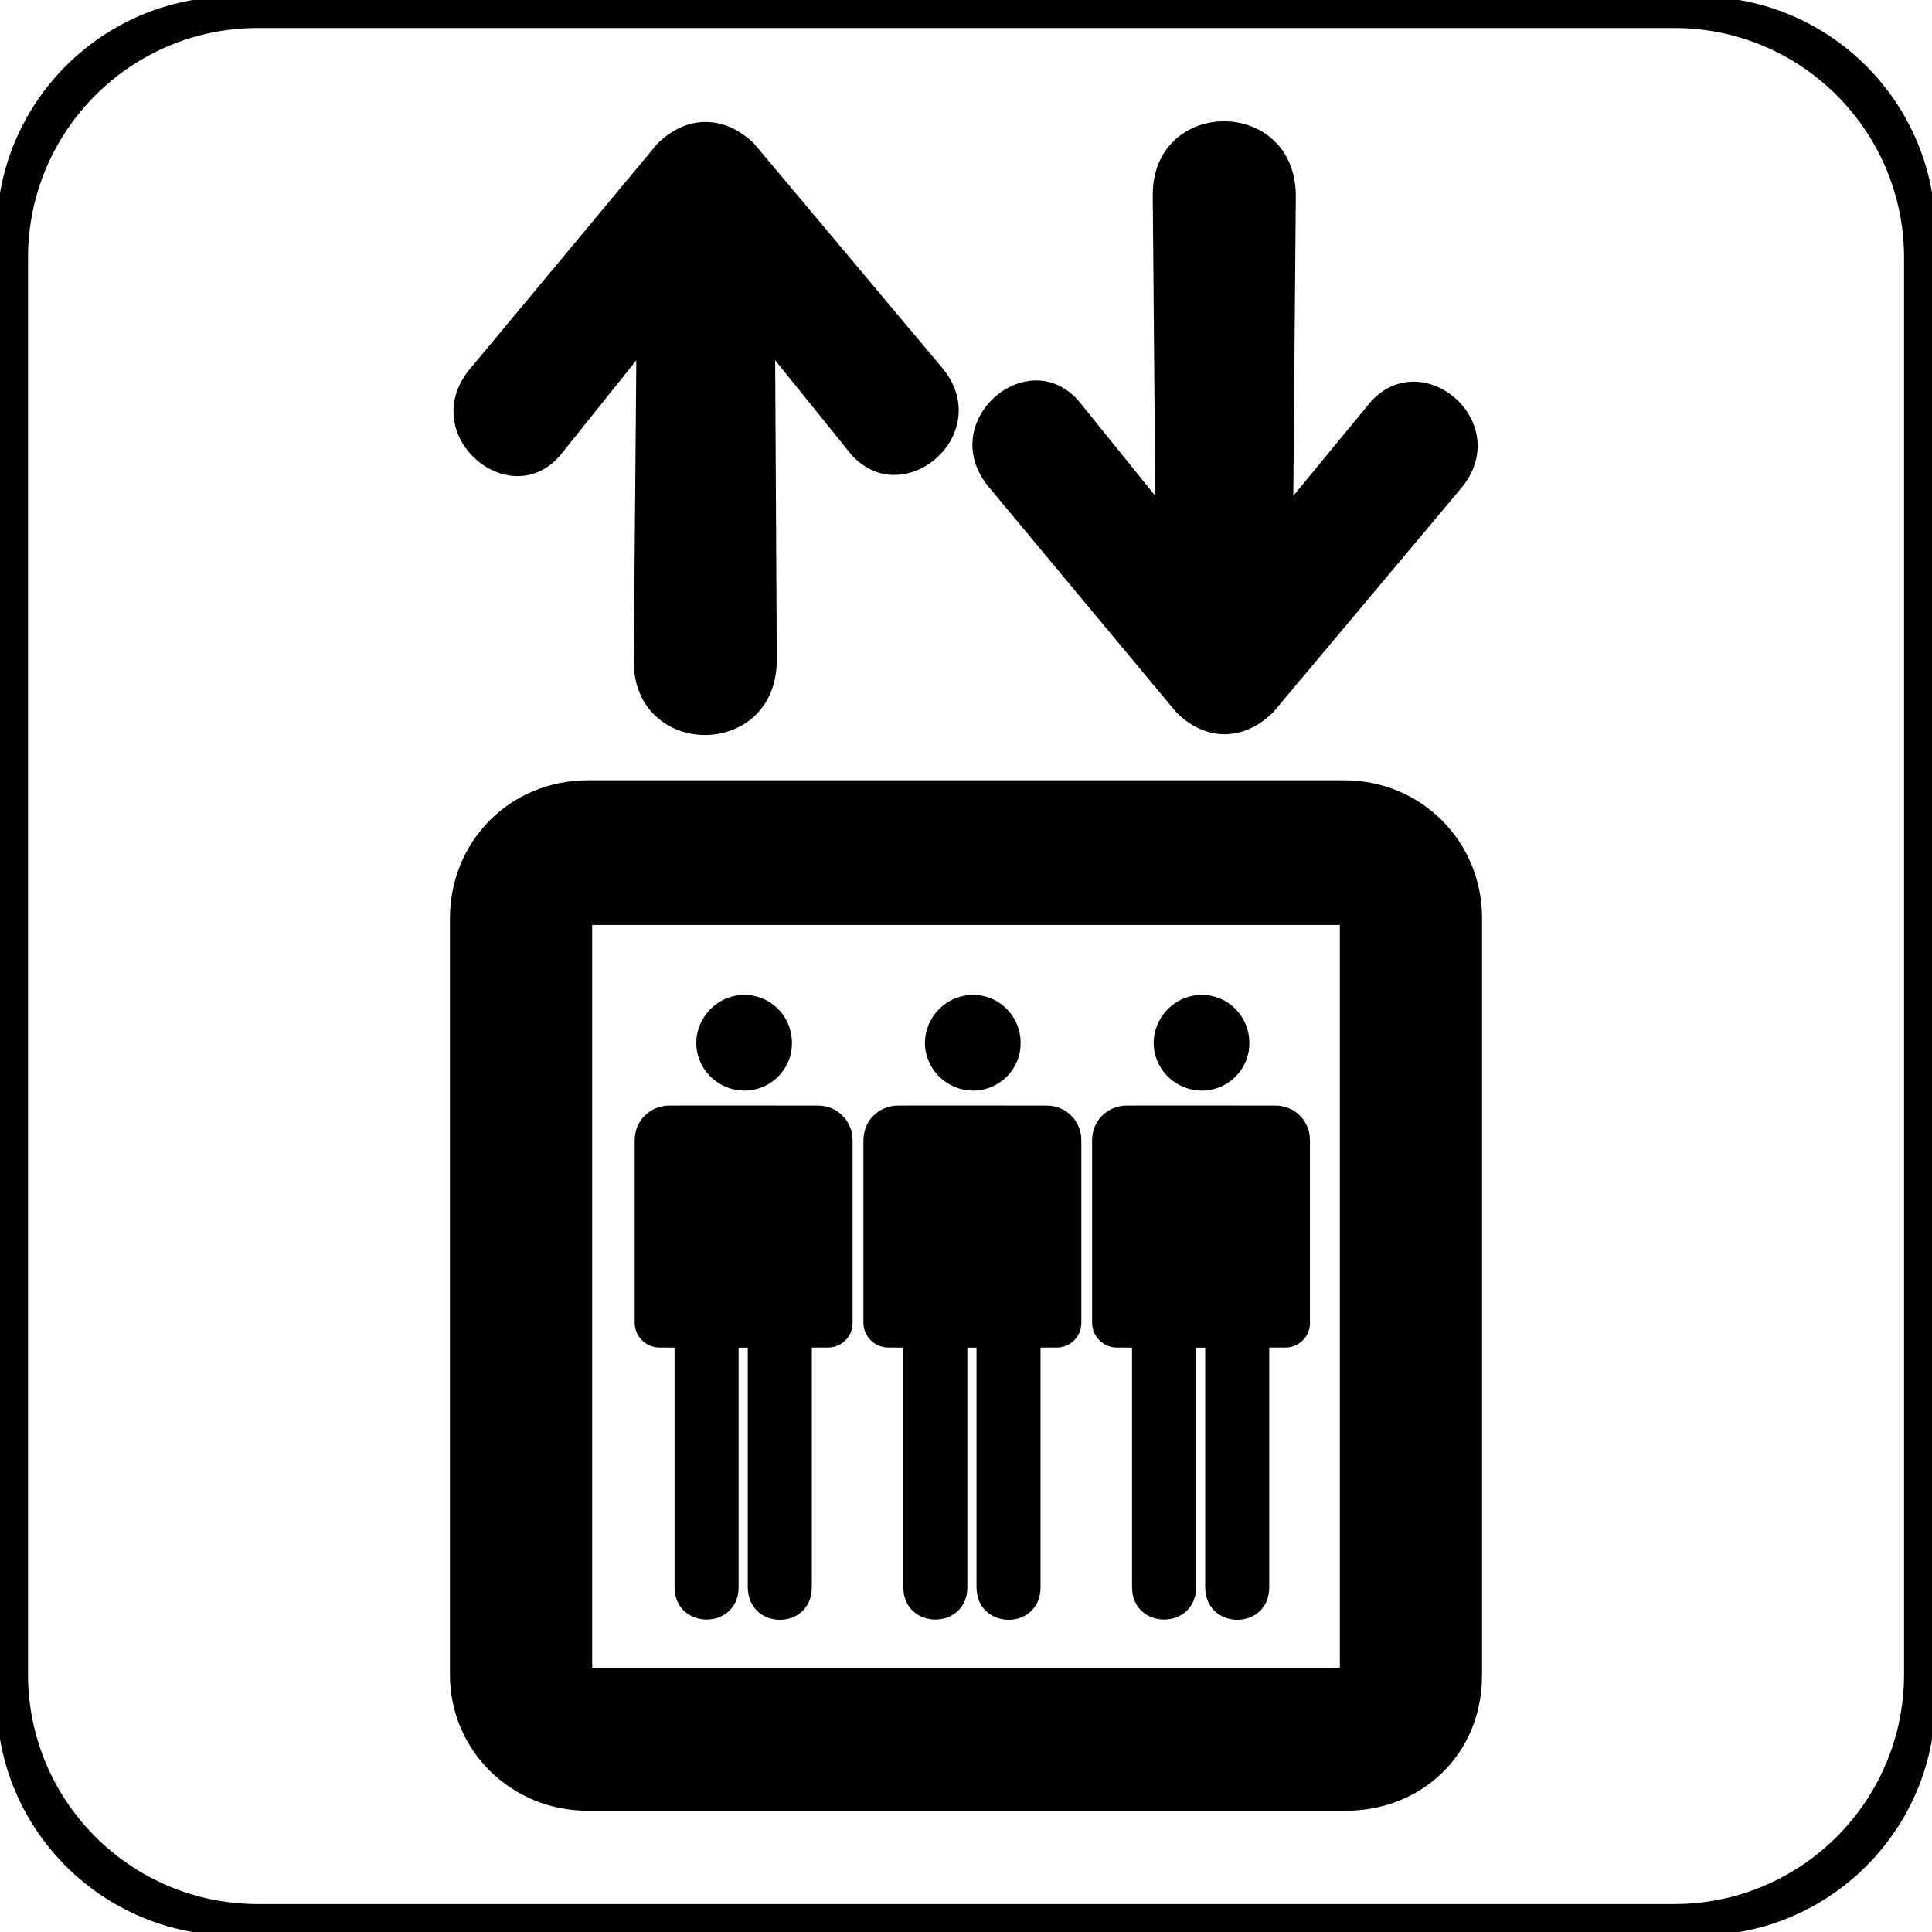
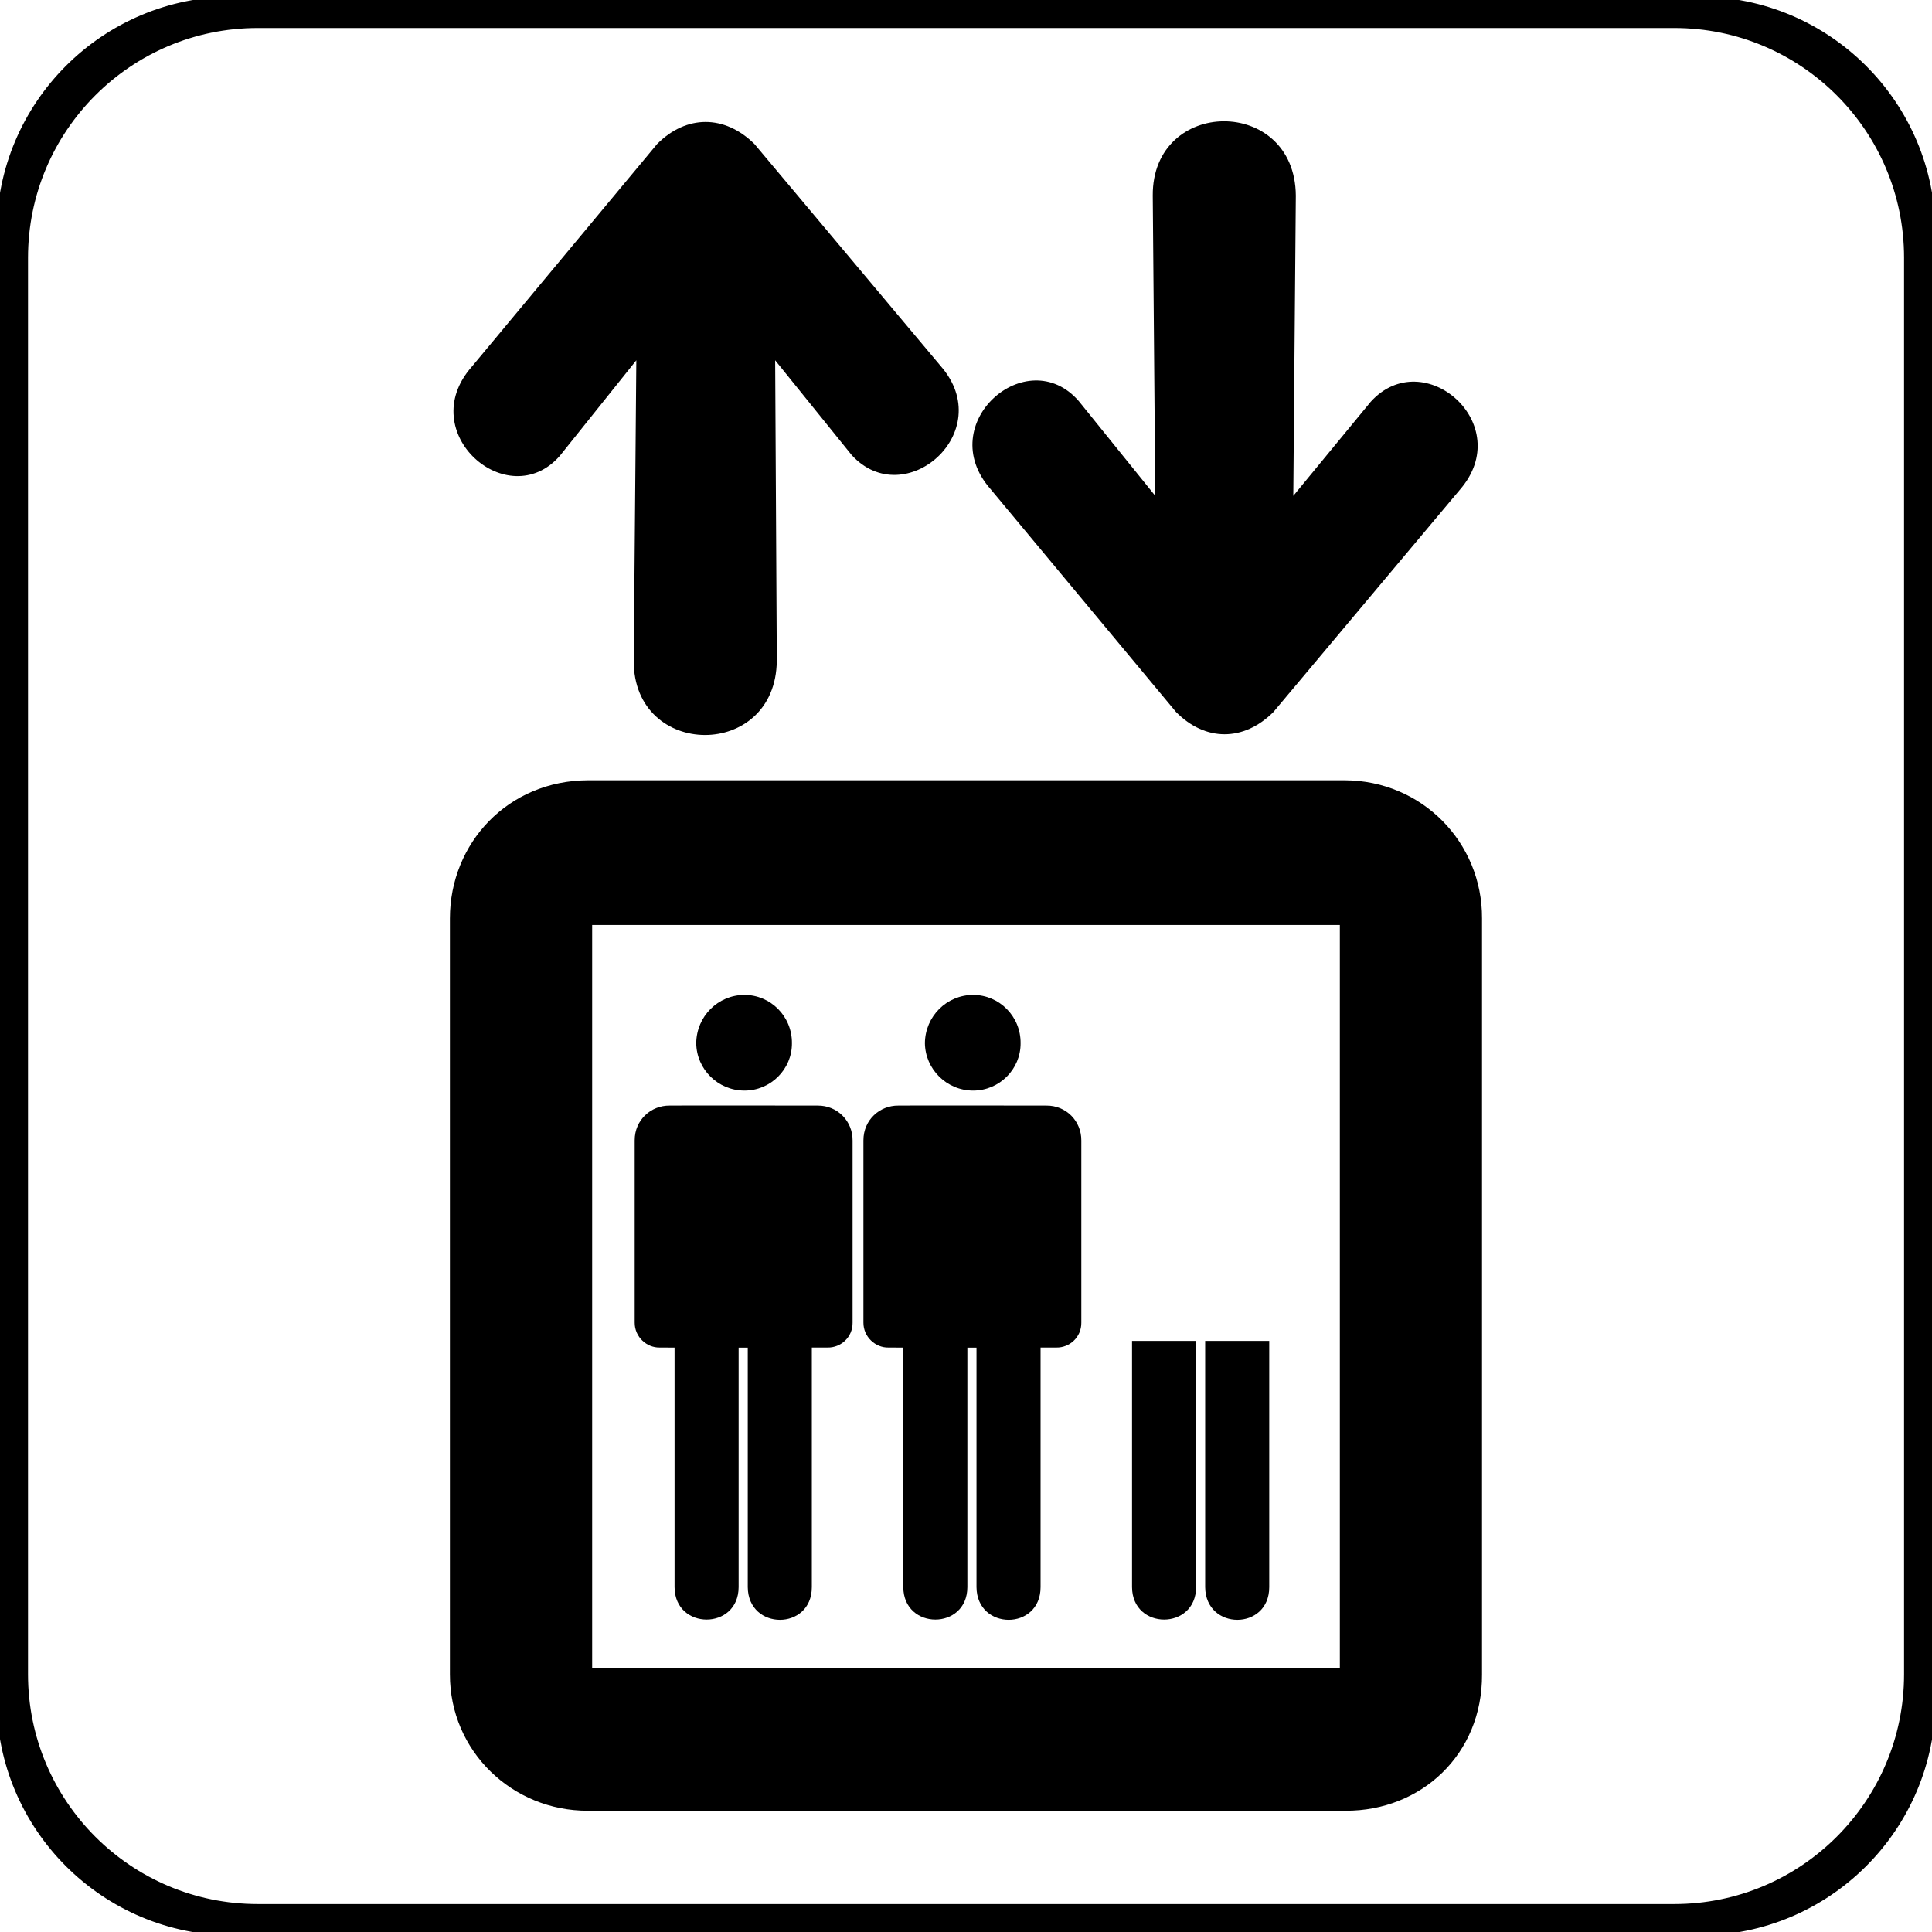
<svg xmlns="http://www.w3.org/2000/svg" version="1.1" id="Layer_1" x="0px" y="0px" viewBox="0 0 283.46 283.46" style="enable-background:new 0 0 283.46 283.46;" xml:space="preserve">
  <style type="text/css">
	.st0{stroke:#000000;stroke-miterlimit:10;}
</style>
  <path class="st0" d="M249.25,0H34.21C15.32,0,0,15.32,0,34.21v215.05c0,18.89,15.32,34.21,34.21,34.21h215.05  c18.89,0,34.21-15.32,34.21-34.21V34.21C283.46,15.32,268.15,0,249.25,0z M279.86,245.65c0,18.89-15.32,34.21-34.21,34.21H37.82  c-18.89,0-34.21-15.32-34.21-34.21V37.82c0-18.89,15.32-34.21,34.21-34.21h207.83c18.89,0,34.21,15.32,34.21,34.21V245.65z" />
  <g>
    <path d="M197.31,114.48H86.27c-11.75,0.04-20.25,9.22-20.26,20.26v110.92c-0.02,11.26,9.14,20.05,20.26,20.01h111.16   c11.06,0.04,20.08-8.25,20.01-20.01V134.74C217.49,123.58,208.62,114.52,197.31,114.48z M196.58,244.68H86.88V135.71h109.7V244.68z   " />
    <path d="M169.13,28.7c-0.09-14.46,20.88-14.62,20.99,0l-0.37,44.05l11.35-13.79c7.78-8.6,21.47,3.32,13.06,12.93l-27.33,32.58   c-4.38,4.36-10,4.33-14.28,0l-27.21-32.7c-8.49-9.62,5.33-21.66,12.93-12.93l11.23,13.91L169.13,28.7L169.13,28.7z" />
    <path d="M92.98,96.91c-0.09,14.49,20.88,14.65,20.99,0l-0.24-44.05l11.23,13.91c7.78,8.51,21.48-3.41,13.06-13.06l-27.33-32.58   c-4.38-4.33-10-4.3-14.28,0l-27.21,32.7c-8.49,9.65,5.33,21.7,12.93,13.06l11.23-14.03L92.98,96.91L92.98,96.91z" />
  </g>
-   <path d="M192.2,194.05c0.03,2.16-1.75,3.7-3.66,3.66c0,0-24.56,0.04-24.65,0c-1.87,0.04-3.67-1.53-3.66-3.66v-26.72  c-0.01-3.06,2.44-5.15,5.12-5.12c-0.03-0.03,21.72,0,21.72,0c2.93-0.03,5.15,2.3,5.12,5.12V194.05L192.2,194.05z" />
  <path d="M186.22,196.74h-9.4v36.12c0.06,6.4,9.4,6.4,9.4,0V196.74L186.22,196.74z" />
  <path d="M175.49,196.74h-9.4v36.12c0.04,6.35,9.38,6.35,9.4,0V196.74L175.49,196.74z" />
-   <path d="M176.34,160.01c3.85,0,6.99-3.14,6.96-6.96c0.03-3.93-3.11-7.07-6.96-7.08c-3.9,0.01-7.04,3.15-7.08,7.08  C169.3,156.87,172.44,160.01,176.34,160.01L176.34,160.01z" />
  <path d="M176.34,153.05" />
  <path d="M158.65,194.05c0.03,2.16-1.75,3.7-3.66,3.66c0,0-24.56,0.04-24.65,0c-1.87,0.04-3.67-1.53-3.66-3.66v-26.72  c-0.01-3.06,2.44-5.15,5.12-5.12c-0.03-0.03,21.72,0,21.72,0c2.93-0.03,5.15,2.3,5.13,5.12V194.05L158.65,194.05z" />
  <path d="M152.67,196.74h-9.4v36.12c0.06,6.4,9.4,6.4,9.4,0V196.74L152.67,196.74z" />
  <path d="M141.93,196.74h-9.4v36.12c0.04,6.35,9.38,6.35,9.4,0V196.74L141.93,196.74z" />
  <path d="M142.78,160.01c3.85,0,6.99-3.14,6.96-6.96c0.03-3.93-3.11-7.07-6.96-7.08c-3.9,0.01-7.04,3.15-7.08,7.08  C135.75,156.87,138.89,160.01,142.78,160.01L142.78,160.01z" />
  <path d="M142.78,153.05" />
  <path d="M125.09,194.05c0.03,2.16-1.75,3.7-3.66,3.66c0,0-24.56,0.04-24.65,0c-1.87,0.04-3.67-1.53-3.66-3.66v-26.72  c-0.01-3.06,2.44-5.15,5.12-5.12c-0.03-0.03,21.72,0,21.72,0c2.93-0.03,5.15,2.3,5.13,5.12V194.05L125.09,194.05z" />
  <path d="M119.11,196.74h-9.4v36.12c0.06,6.4,9.4,6.4,9.4,0V196.74L119.11,196.74z" />
  <path d="M108.37,196.74h-9.4v36.12c0.04,6.35,9.38,6.35,9.4,0V196.74L108.37,196.74z" />
  <path d="M109.23,160.01c3.85,0,6.99-3.14,6.96-6.96c0.03-3.93-3.11-7.07-6.96-7.08c-3.9,0.01-7.04,3.15-7.08,7.08  C102.19,156.87,105.33,160.01,109.23,160.01L109.23,160.01z" />
  <path d="M109.23,153.05" />
</svg>